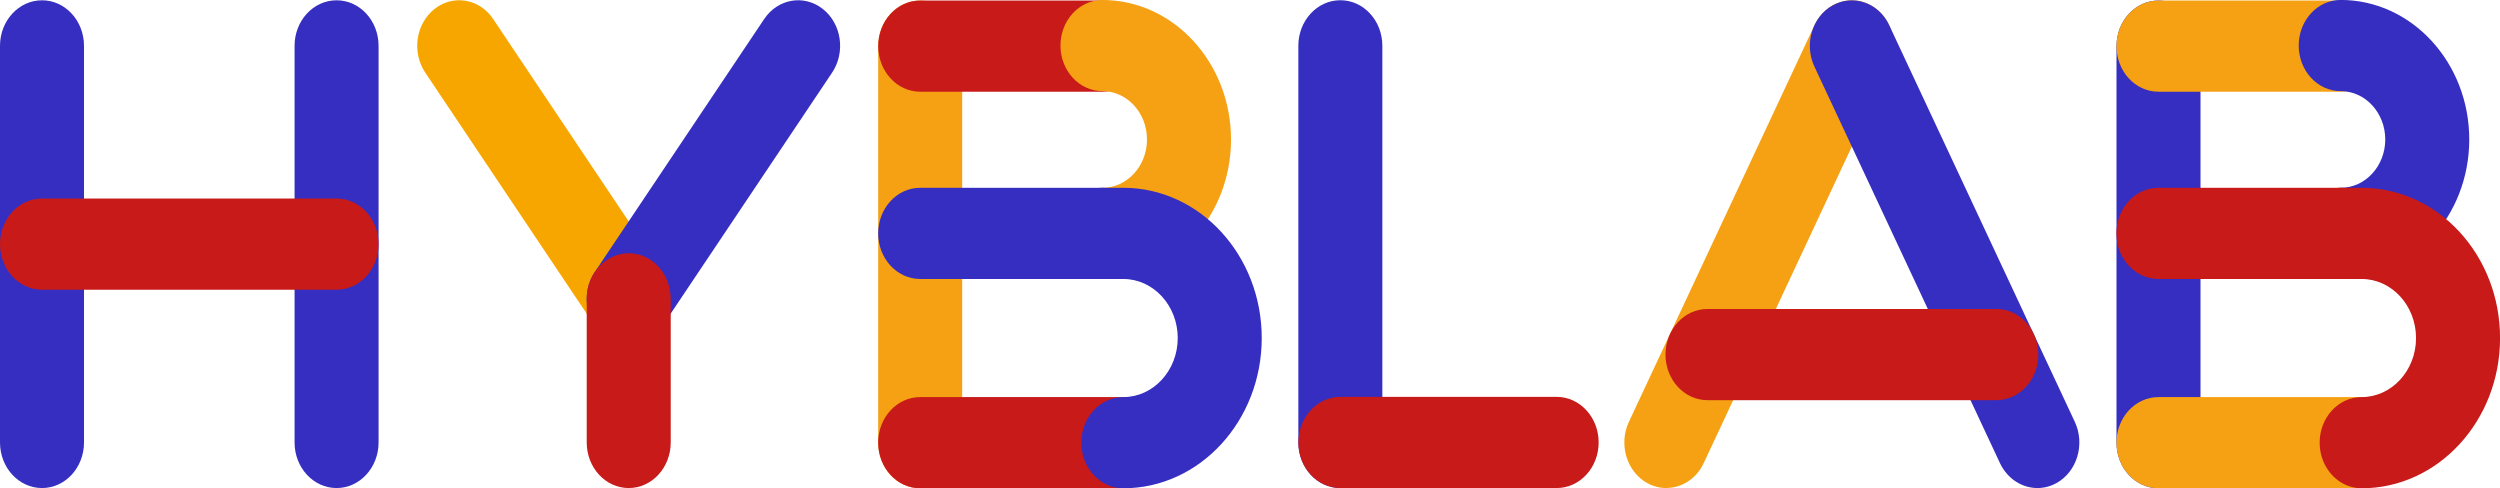
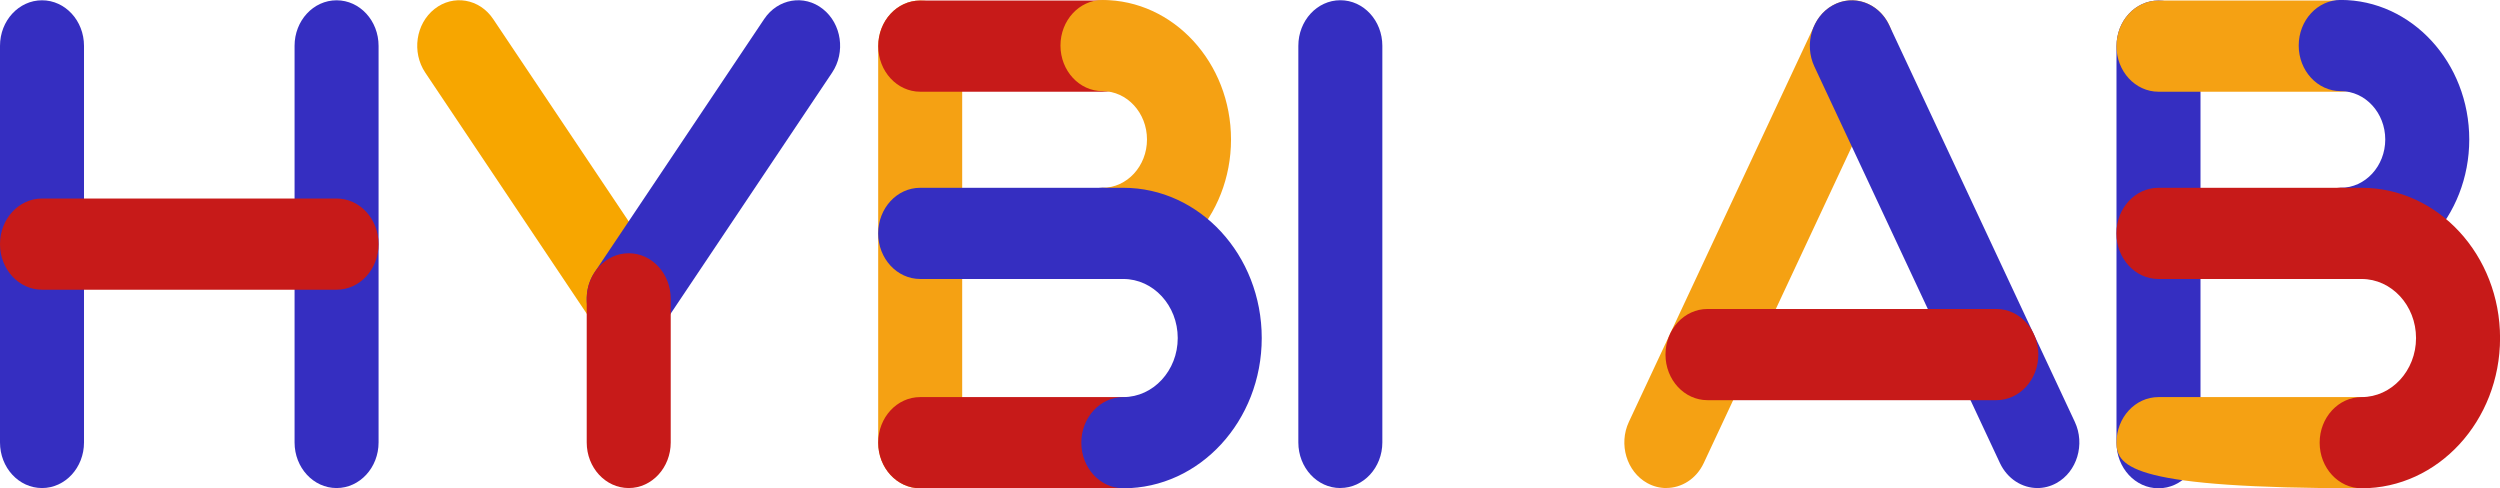
<svg xmlns="http://www.w3.org/2000/svg" width="128" height="25" viewBox="0 0 128 25" fill="none">
  <g clip-path="url(#clip0_129_959)">
    <g style="mix-blend-mode:multiply">
      <path d="M47.114 25C45.927 25 44.963 23.956 44.963 22.666V2.361C44.963 1.073 45.924 0.027 47.114 0.027C48.303 0.027 49.264 1.07 49.264 2.361V22.666C49.264 23.953 48.303 25 47.114 25Z" fill="#F5A113" />
    </g>
    <g style="mix-blend-mode:multiply">
      <path d="M56.447 4.696H47.117C45.93 4.696 44.966 3.652 44.966 2.361C44.966 1.07 45.927 0.027 47.114 0.027H56.444C57.631 0.027 58.595 1.07 58.595 2.361C58.595 3.652 57.633 4.696 56.444 4.696H56.447Z" fill="#C71A19" />
    </g>
    <g style="mix-blend-mode:multiply">
      <path d="M57.515 25H47.114C45.927 25 44.963 23.956 44.963 22.665C44.963 21.374 45.924 20.331 47.114 20.331H57.515C58.702 20.331 59.666 21.374 59.666 22.665C59.666 23.956 58.704 25 57.515 25Z" fill="#C71A19" />
    </g>
    <g style="mix-blend-mode:multiply">
      <path d="M56.447 14.284C55.26 14.284 54.296 13.241 54.296 11.95C54.296 10.659 55.257 9.615 56.447 9.615C57.705 9.615 58.726 8.506 58.726 7.141C58.726 5.775 57.705 4.666 56.447 4.666C55.26 4.666 54.296 3.623 54.296 2.332C54.296 1.041 55.26 0 56.447 0C60.075 0 63.028 3.205 63.028 7.144C63.028 11.082 60.075 14.287 56.447 14.287V14.284Z" fill="#F5A113" />
    </g>
    <g style="mix-blend-mode:multiply">
      <path d="M57.515 25C56.328 25 55.364 23.957 55.364 22.666C55.364 21.375 56.326 20.331 57.515 20.331C59.05 20.331 60.3 18.974 60.3 17.308C60.3 15.641 59.05 14.284 57.515 14.284H56.447C55.26 14.284 54.296 13.241 54.296 11.95C54.296 10.662 55.257 9.615 56.447 9.615H57.515C61.423 9.615 64.601 13.065 64.601 17.308C64.601 21.55 61.423 25 57.515 25Z" fill="#352EC1" />
    </g>
    <g style="mix-blend-mode:multiply">
      <path d="M56.447 14.284H47.114C45.927 14.284 44.963 13.241 44.963 11.95C44.963 10.659 45.924 9.615 47.114 9.615H56.447C57.633 9.615 58.597 10.659 58.597 11.95C58.597 13.241 57.636 14.284 56.447 14.284Z" fill="#352EC1" />
    </g>
    <g style="mix-blend-mode:multiply">
      <path d="M110.515 25C109.328 25 108.364 23.956 108.364 22.666V2.361C108.364 1.073 109.326 0.027 110.515 0.027C111.704 0.027 112.666 1.07 112.666 2.361V22.666C112.666 23.953 111.704 25 110.515 25Z" fill="#352EC1" />
    </g>
    <g style="mix-blend-mode:multiply">
      <path d="M119.845 4.696H110.515C109.328 4.696 108.364 3.652 108.364 2.361C108.364 1.07 109.326 0.027 110.515 0.027H119.845C121.032 0.027 121.996 1.07 121.996 2.361C121.996 3.652 121.035 4.696 119.845 4.696Z" fill="#F5A113" />
    </g>
    <g style="mix-blend-mode:multiply">
-       <path d="M120.917 25H110.515C109.328 25 108.364 23.956 108.364 22.665C108.364 21.374 109.326 20.331 110.515 20.331H120.917C122.103 20.331 123.067 21.374 123.067 22.665C123.067 23.956 122.106 25 120.917 25Z" fill="#F5A113" />
+       <path d="M120.917 25C109.328 25 108.364 23.956 108.364 22.665C108.364 21.374 109.326 20.331 110.515 20.331H120.917C122.103 20.331 123.067 21.374 123.067 22.665C123.067 23.956 122.106 25 120.917 25Z" fill="#F5A113" />
    </g>
    <g style="mix-blend-mode:multiply">
      <path d="M119.845 14.284C118.658 14.284 117.694 13.241 117.694 11.95C117.694 10.659 118.656 9.615 119.845 9.615C121.103 9.615 122.125 8.506 122.125 7.141C122.125 5.775 121.103 4.666 119.845 4.666C118.658 4.666 117.694 3.623 117.694 2.332C117.694 1.041 118.656 -0.003 119.845 -0.003C123.473 -0.003 126.426 3.202 126.426 7.141C126.426 11.079 123.473 14.284 119.845 14.284Z" fill="#352EC1" />
    </g>
    <g style="mix-blend-mode:multiply">
      <path d="M120.916 25C119.73 25 118.766 23.957 118.766 22.666C118.766 21.375 119.727 20.331 120.916 20.331C122.452 20.331 123.701 18.974 123.701 17.308C123.701 15.641 122.452 14.284 120.916 14.284H119.848C118.661 14.284 117.697 13.241 117.697 11.95C117.697 10.662 118.659 9.615 119.848 9.615H120.916C124.825 9.615 128.003 13.065 128.003 17.308C128.003 21.55 124.825 25 120.916 25Z" fill="#C71A19" />
    </g>
    <g style="mix-blend-mode:multiply">
      <path d="M119.845 14.284H110.512C109.325 14.284 108.361 13.241 108.361 11.95C108.361 10.659 109.323 9.615 110.512 9.615H119.845C121.032 9.615 121.996 10.659 121.996 11.95C121.996 13.241 121.034 14.284 119.845 14.284Z" fill="#C71A19" />
    </g>
    <g style="mix-blend-mode:multiply">
      <path d="M85.314 24.988C84.987 24.988 84.655 24.907 84.342 24.735C83.284 24.15 82.862 22.746 83.4 21.598L92.901 1.291C93.439 0.143 94.733 -0.316 95.79 0.268C96.847 0.853 97.27 2.257 96.732 3.405L87.231 23.709C86.852 24.52 86.097 24.985 85.311 24.985L85.314 24.988Z" fill="#F5A113" />
    </g>
    <g style="mix-blend-mode:multiply">
      <path d="M104.318 24.988C103.535 24.988 102.78 24.52 102.398 23.712L92.897 3.408C92.359 2.26 92.782 0.853 93.84 0.271C94.897 -0.313 96.193 0.146 96.729 1.294L106.23 21.598C106.768 22.746 106.345 24.153 105.288 24.735C104.974 24.908 104.642 24.988 104.315 24.988H104.318Z" fill="#352EC1" />
    </g>
    <g style="mix-blend-mode:multiply">
      <path d="M102.212 20.489H87.424C86.237 20.489 85.273 19.445 85.273 18.154C85.273 16.863 86.234 15.82 87.424 15.82H102.212C103.398 15.82 104.362 16.863 104.362 18.154C104.362 19.445 103.398 20.489 102.212 20.489Z" fill="#C71A19" />
    </g>
    <path d="M32.191 17.636C31.526 17.636 30.87 17.302 30.45 16.673L21.773 3.718C21.075 2.674 21.287 1.216 22.248 0.459C23.209 -0.298 24.552 -0.069 25.25 0.975L33.927 13.93C34.624 14.973 34.413 16.431 33.452 17.188C33.07 17.489 32.628 17.636 32.188 17.636H32.191Z" fill="#F7A600" />
    <g style="mix-blend-mode:multiply">
      <path d="M32.188 17.636C31.749 17.636 31.306 17.489 30.925 17.188C29.963 16.431 29.752 14.97 30.45 13.93L39.126 0.975C39.824 -0.069 41.17 -0.298 42.128 0.459C43.09 1.216 43.301 2.677 42.604 3.718L33.927 16.673C33.507 17.302 32.85 17.636 32.185 17.636H32.188Z" fill="#352EC1" />
    </g>
    <g style="mix-blend-mode:multiply">
      <path d="M32.191 24.988C31.004 24.988 30.04 23.945 30.04 22.654V15.301C30.04 14.013 31.001 12.967 32.191 12.967C33.38 12.967 34.341 14.01 34.341 15.301V22.654C34.341 23.942 33.377 24.988 32.191 24.988Z" fill="#C71A19" />
    </g>
    <g style="mix-blend-mode:multiply">
      <path d="M2.151 24.988C0.964 24.988 0 23.945 0 22.654V2.346C0 1.058 0.964 0.015 2.151 0.015C3.337 0.015 4.301 1.058 4.301 2.349V22.654C4.301 23.942 3.34 24.988 2.151 24.988Z" fill="#352EC1" />
    </g>
    <g style="mix-blend-mode:multiply">
      <path d="M17.233 24.988C16.046 24.988 15.082 23.945 15.082 22.654V2.346C15.082 1.058 16.043 0.015 17.233 0.015C18.422 0.015 19.383 1.058 19.383 2.349V22.654C19.383 23.942 18.419 24.988 17.233 24.988Z" fill="#352EC1" />
    </g>
    <g style="mix-blend-mode:multiply">
      <path d="M17.233 14.833H2.151C0.964 14.833 0 13.79 0 12.499C0 11.208 0.964 10.164 2.151 10.164H17.233C18.419 10.164 19.383 11.208 19.383 12.499C19.383 13.79 18.419 14.833 17.233 14.833Z" fill="#C71A19" />
    </g>
    <g style="mix-blend-mode:multiply">
      <path d="M68.625 24.988C67.439 24.988 66.475 23.945 66.475 22.654V2.346C66.475 1.058 67.436 0.012 68.625 0.012C69.815 0.012 70.776 1.055 70.776 2.346V22.651C70.776 23.939 69.812 24.985 68.625 24.985V24.988Z" fill="#352EC1" />
    </g>
    <g style="mix-blend-mode:multiply">
-       <path d="M79.7 24.988H68.628C67.442 24.988 66.478 23.945 66.478 22.654C66.478 21.363 67.439 20.319 68.628 20.319H79.7C80.886 20.319 81.851 21.363 81.851 22.654C81.851 23.945 80.886 24.988 79.7 24.988Z" fill="#C71A19" />
-     </g>
+       </g>
  </g>
  <defs>
    <clipPath id="clip0_129_959">
      <rect width="128" height="25" fill="white" />
    </clipPath>
  </defs>
</svg>